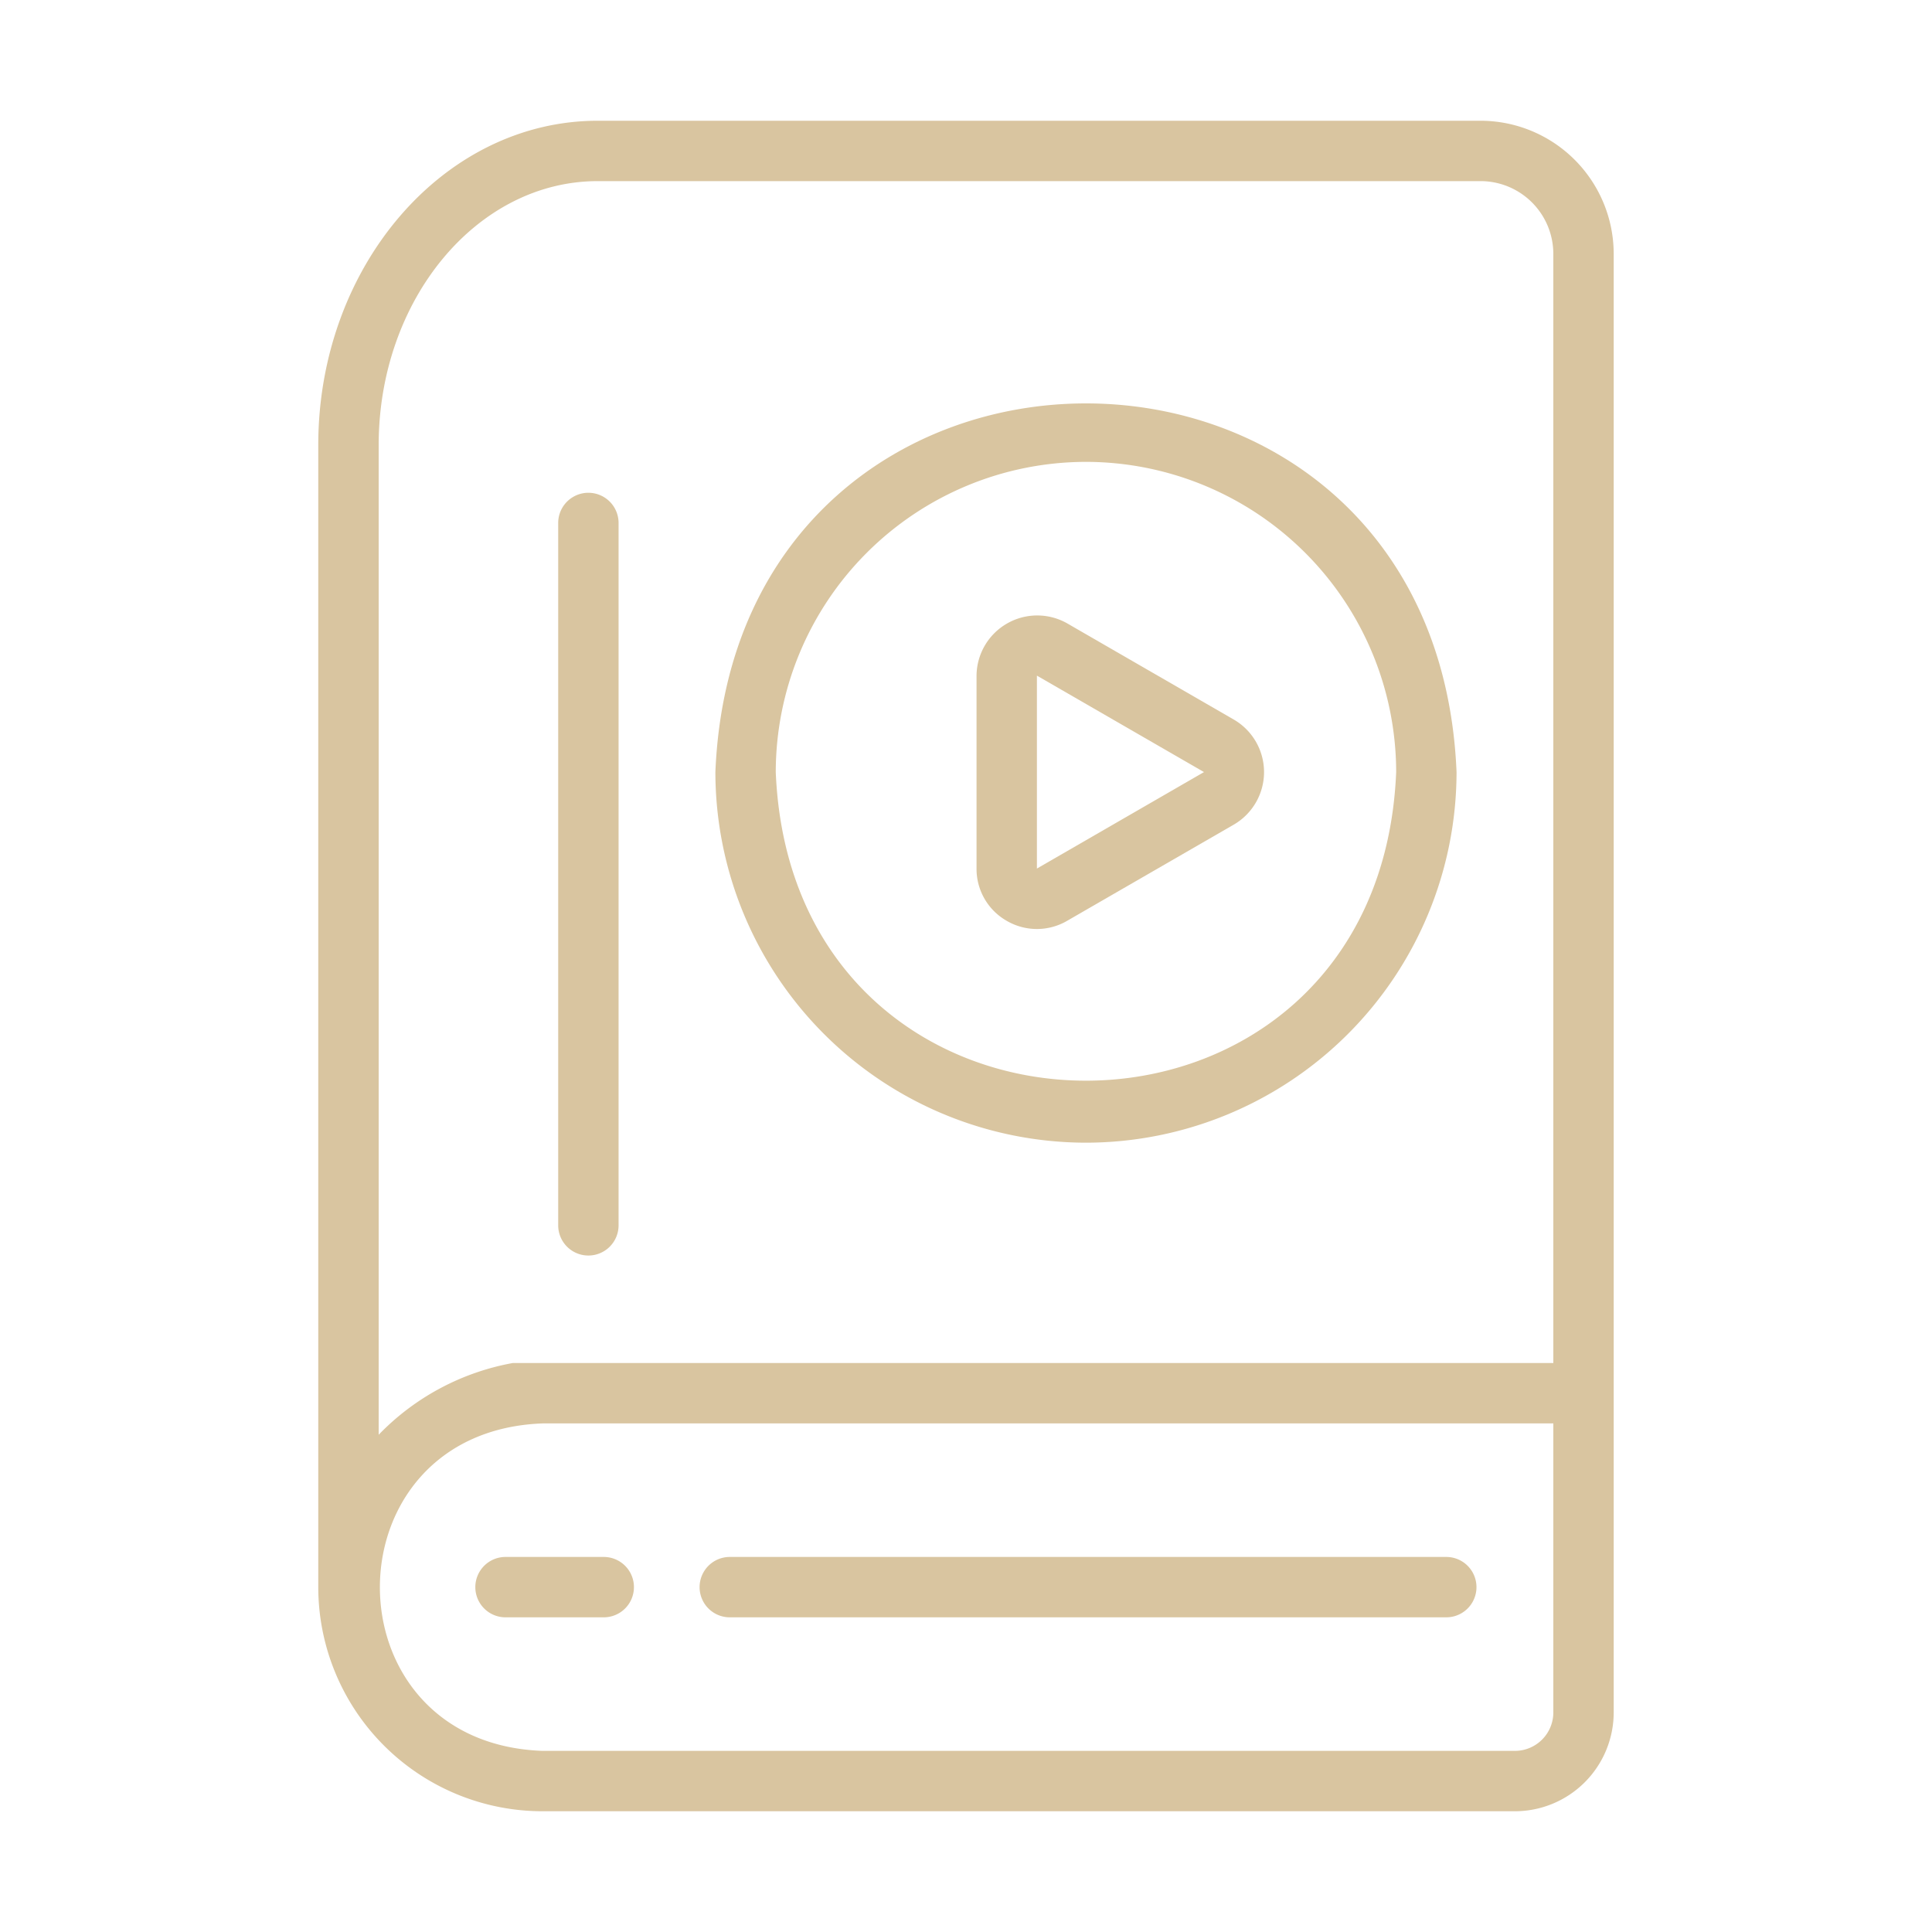
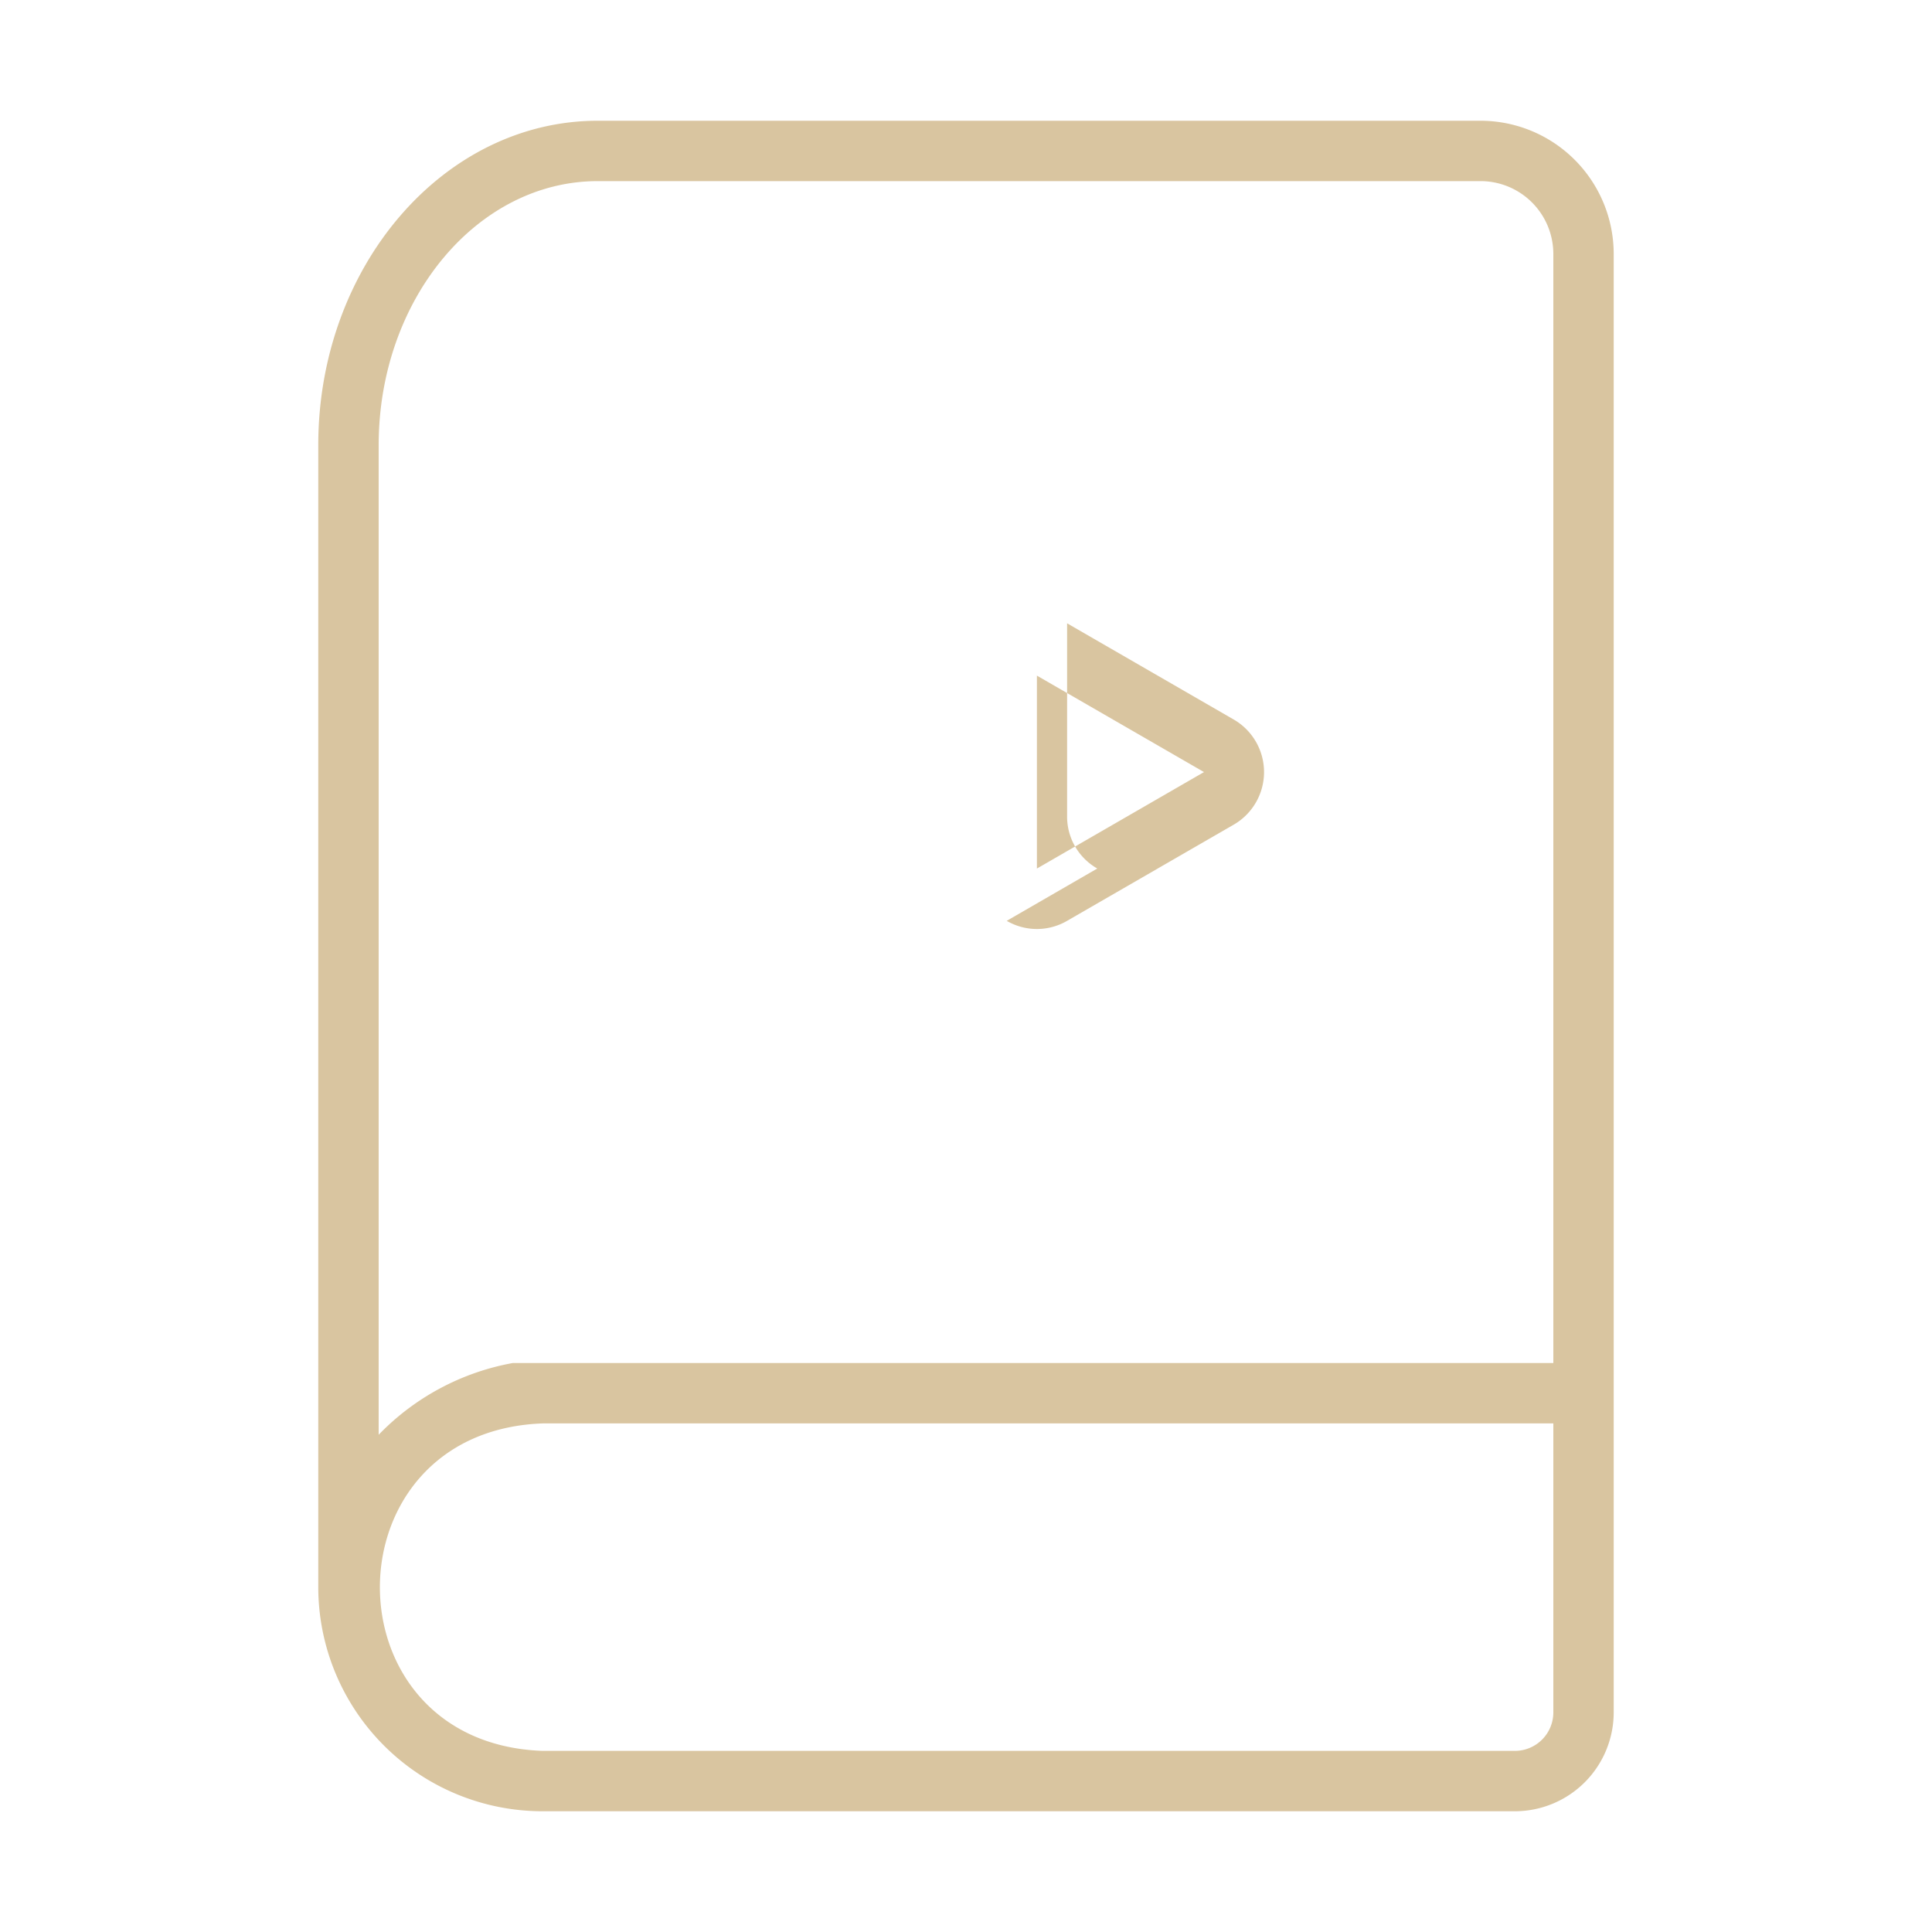
<svg xmlns="http://www.w3.org/2000/svg" viewBox="0 0 64 64" id="AudioBook">
  <path fill="#d9c5a0" d="M49.046 4H19.8c-5.104 0-9.257 4.82-9.257 10.745V52.58A7.43 7.43 0 0 0 17.968 60h32.215a3.276 3.276 0 0 0 3.273-3.272V8.409A4.414 4.414 0 0 0 49.046 4ZM12.544 14.745C12.544 9.923 15.8 6 19.801 6h29.245a2.412 2.412 0 0 1 2.41 2.41v36.742h-34.47a8.21 8.21 0 0 0-4.442 2.376ZM50.183 58H17.97c-7.192-.26-7.178-10.604.024-10.848h33.462v9.576A1.274 1.274 0 0 1 50.183 58Z" class="color231f20 svgShape" />
-   <path fill="#d9c5a0" d="M47.91 51.576H24.175a1 1 0 0 0 0 2H47.91a1 1 0 0 0 0-2zm-27.911 0h-3.253a1 1 0 1 0 0 2H20a1 1 0 0 0 0-2zm-.508-9.985a1 1 0 0 0 1-1V17.324a1 1 0 0 0-2 0v23.267a1 1 0 0 0 1 1zm16.482-3.738A12.29 12.29 0 0 0 48.25 25.576c-.674-16.286-23.88-16.281-24.552 0a12.29 12.29 0 0 0 12.276 12.277zm0-22.553A10.288 10.288 0 0 1 46.25 25.576c-.565 13.633-19.99 13.629-20.552 0A10.288 10.288 0 0 1 35.973 15.3z" class="color231f20 svgShape" />
-   <path fill="#d9c5a0" d="M33.349 30.504a1.984 1.984 0 0 0 2 0l5.535-3.195a2.012 2.012 0 0 0 0-3.465l-5.535-3.196a2.011 2.011 0 0 0-3 1.733v6.391a1.979 1.979 0 0 0 1 1.732Zm1-8.123 5.535 3.195-5.535 3.196Z" class="color231f20 svgShape" />
+   <path fill="#d9c5a0" d="M33.349 30.504a1.984 1.984 0 0 0 2 0l5.535-3.195a2.012 2.012 0 0 0 0-3.465l-5.535-3.196v6.391a1.979 1.979 0 0 0 1 1.732Zm1-8.123 5.535 3.195-5.535 3.196Z" class="color231f20 svgShape" />
</svg>